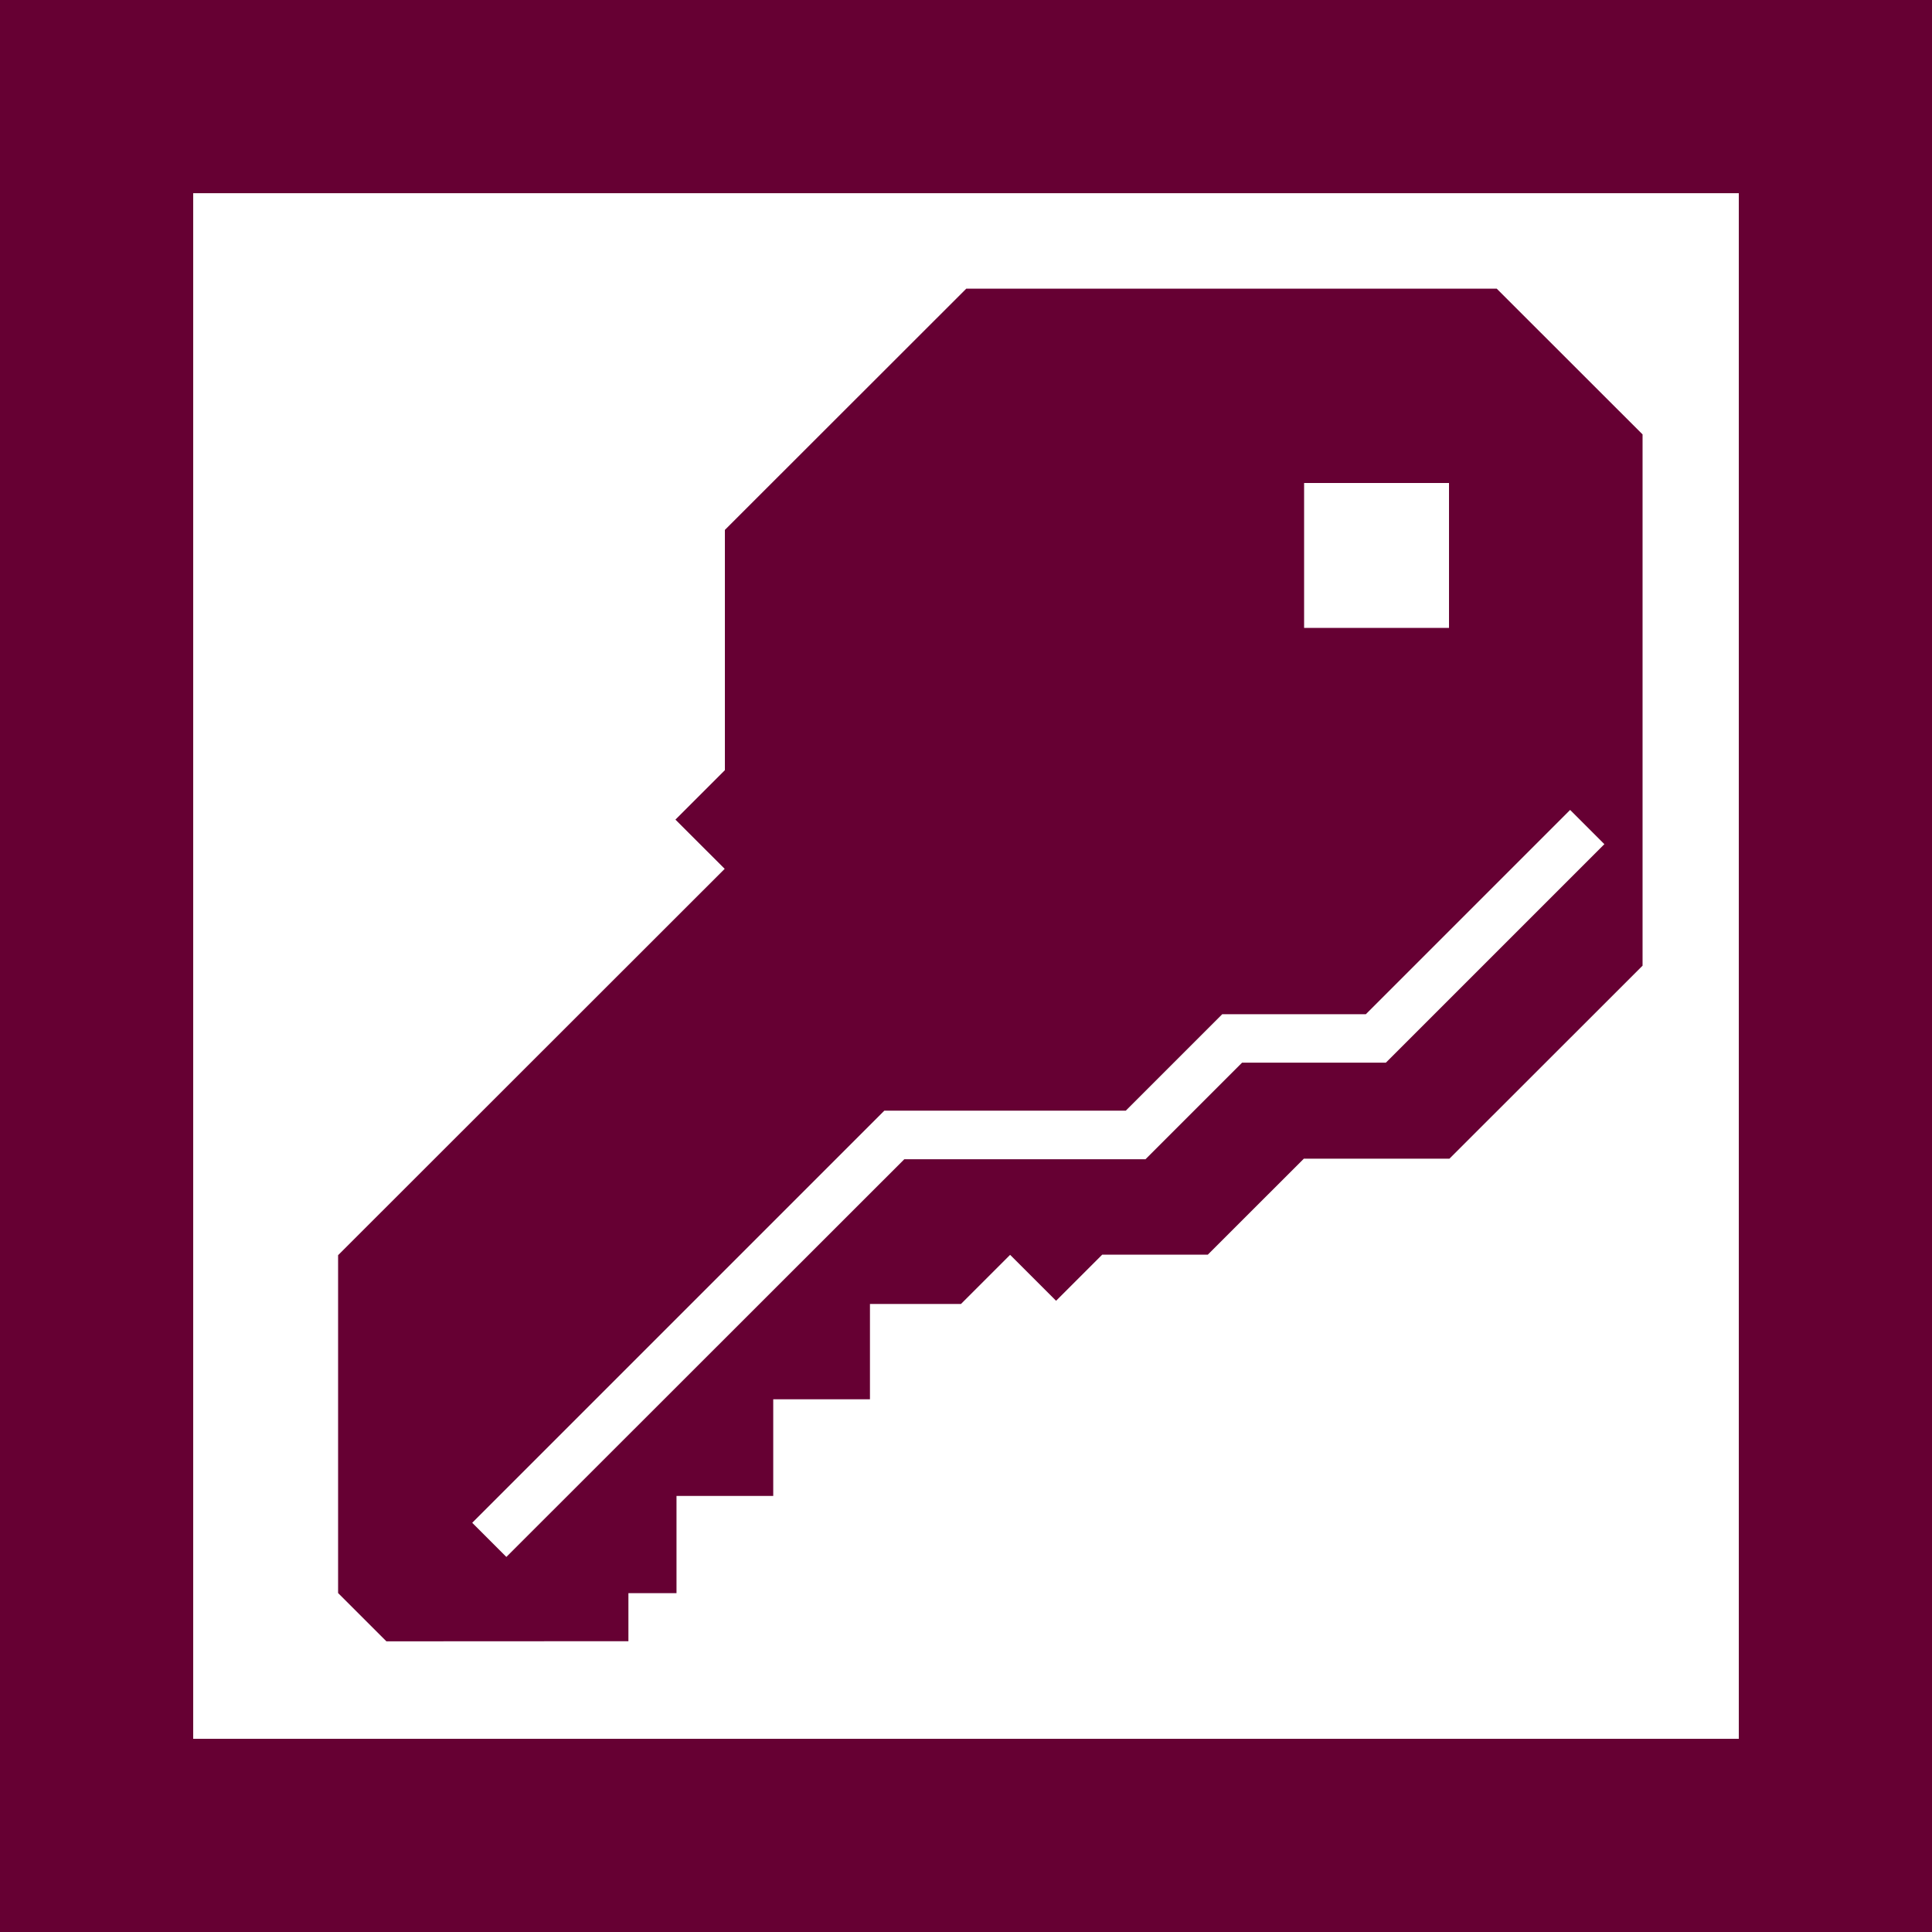
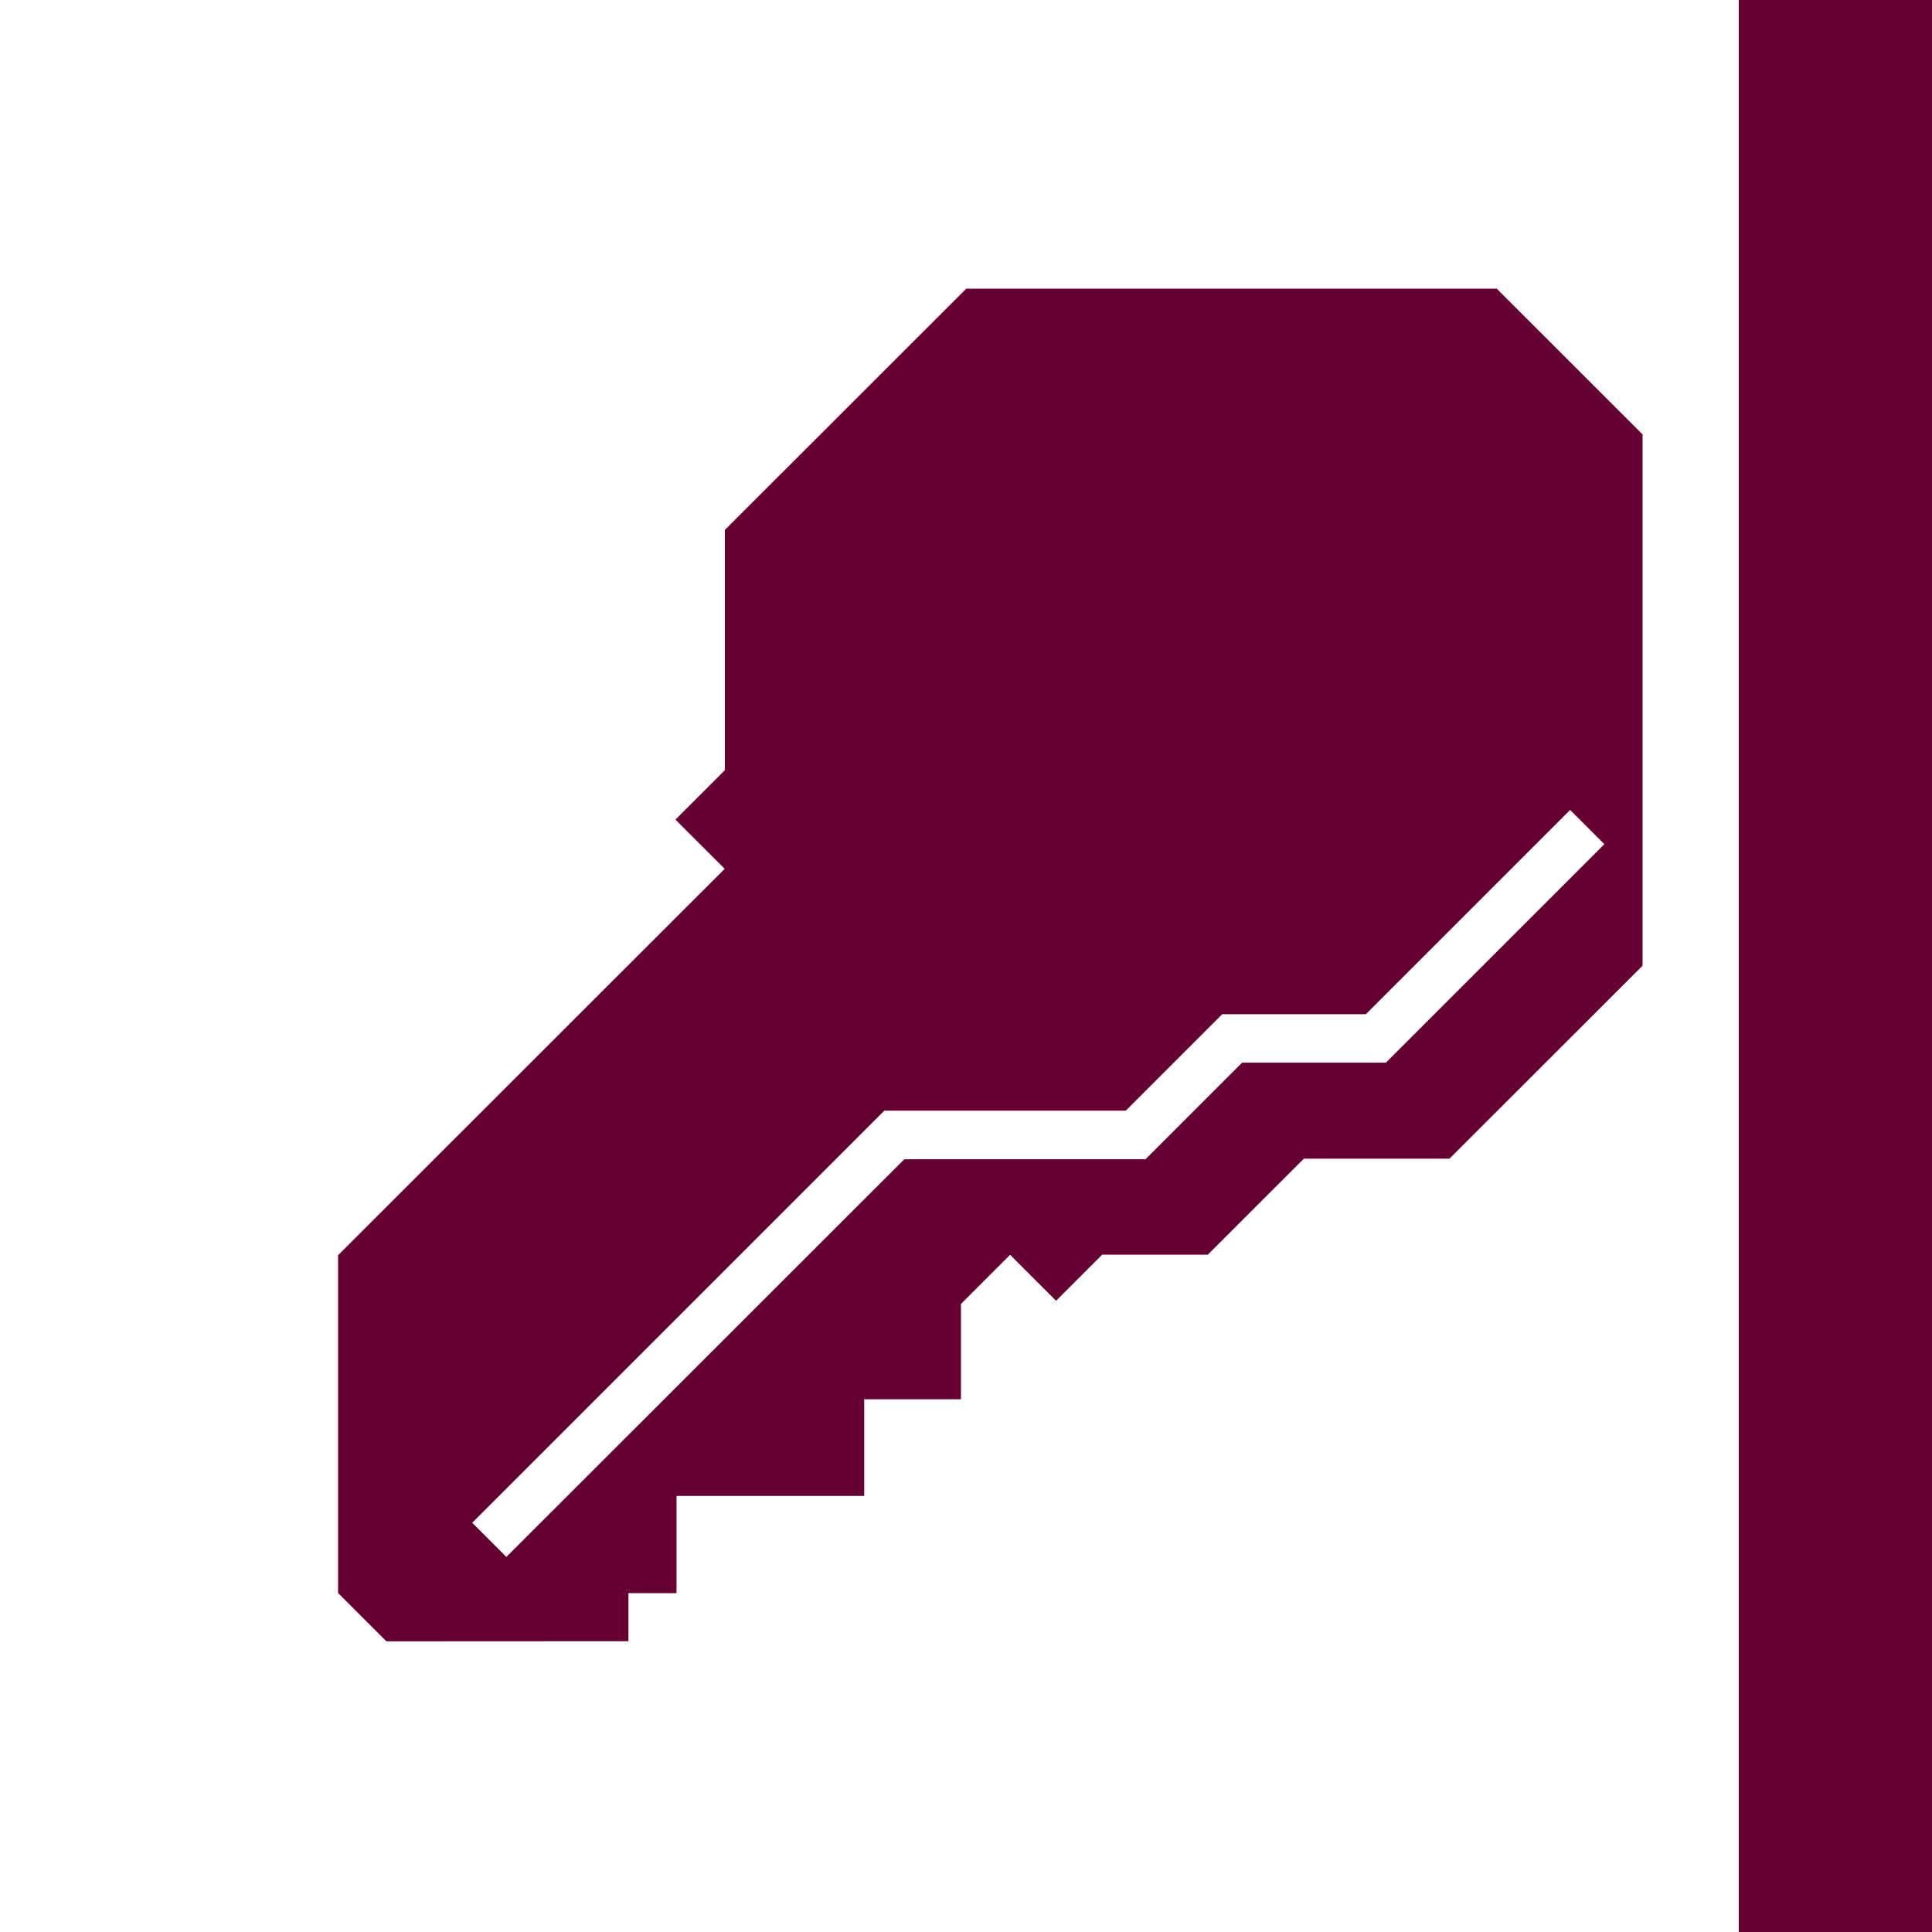
<svg xmlns="http://www.w3.org/2000/svg" width="1000" height="1000" viewBox="0 0 264.583 264.583" version="1.1" id="svg8">
  <defs id="defs2" />
  <g id="layer1">
    <rect style="opacity:1;fill:#ffffff;fill-opacity:1;stroke:none;stroke-width:0.265;stroke-opacity:1" id="rect1121" width="264.583" height="264.583" x="2.220446e-15" y="-4.9221899e-07" />
-     <rect style="opacity:1;fill:#660033;fill-opacity:1;stroke-width:0.265;stroke:none" id="rect78" width="264.583" height="26.458" x="2.220446e-15" y="-4.9221899e-07" />
-     <rect style="opacity:1;fill:#660033;fill-opacity:1;stroke-width:0.265;stroke:none" id="rect82" width="26.458" height="264.583" x="0" y="-4.9221899e-07" />
-     <rect style="opacity:1;fill:#660033;fill-opacity:1;stroke-width:0.265;stroke:none" id="rect84" width="264.583" height="26.458" x="0" y="238.125" />
    <rect style="opacity:1;fill:#660033;fill-opacity:1;stroke-width:0.265;stroke:none" id="rect86" width="26.458" height="264.583" x="238.125" y="-4.9221899e-07" />
-     <path style="fill:#660033;fill-opacity:1;stroke:none;stroke-width:0.264px;stroke-linecap:butt;stroke-linejoin:miter;stroke-opacity:1;opacity:1" d="m 52.917,224.776 -6.615,-6.61 v -46.272 l 52.943,-52.909 -6.747,-6.742 6.773,-6.769 V 72.569 L 132.329,39.533 h 72.645 l 19.971,19.958 v 72.758 l -26.449,26.432 h -19.939 l -13.155,13.146 h -14.459 l -6.315,6.311 -6.294,-6.29 -6.735,6.731 h -12.46 v 13.05 h -13.246 v 13.237 H 92.646 v 13.312 h -6.586 v 6.581 z" id="path108" />
-     <rect style="opacity:1;fill:#ffffff;fill-opacity:1;stroke:none;stroke-width:0.265;stroke-opacity:1" id="rect1041" width="19.844" height="19.844" x="178.594" y="66.146" />
+     <path style="fill:#660033;fill-opacity:1;stroke:none;stroke-width:0.264px;stroke-linecap:butt;stroke-linejoin:miter;stroke-opacity:1;opacity:1" d="m 52.917,224.776 -6.615,-6.61 v -46.272 l 52.943,-52.909 -6.747,-6.742 6.773,-6.769 V 72.569 L 132.329,39.533 h 72.645 l 19.971,19.958 v 72.758 l -26.449,26.432 h -19.939 l -13.155,13.146 h -14.459 l -6.315,6.311 -6.294,-6.29 -6.735,6.731 v 13.05 h -13.246 v 13.237 H 92.646 v 13.312 h -6.586 v 6.581 z" id="path108" />
    <path style="fill:#ffffff;stroke:none;stroke-width:0.265px;stroke-linecap:butt;stroke-linejoin:miter;stroke-opacity:1" d="m 69.346,213.218 -4.677,-4.677 56.436,-56.436 h 33.066 l 13.212,-13.212 h 19.668 l 27.974,-27.974 4.689,4.689 -29.918,29.918 h -19.693 l -13.23,13.23 h -33.031 z" id="path1117" />
  </g>
</svg>